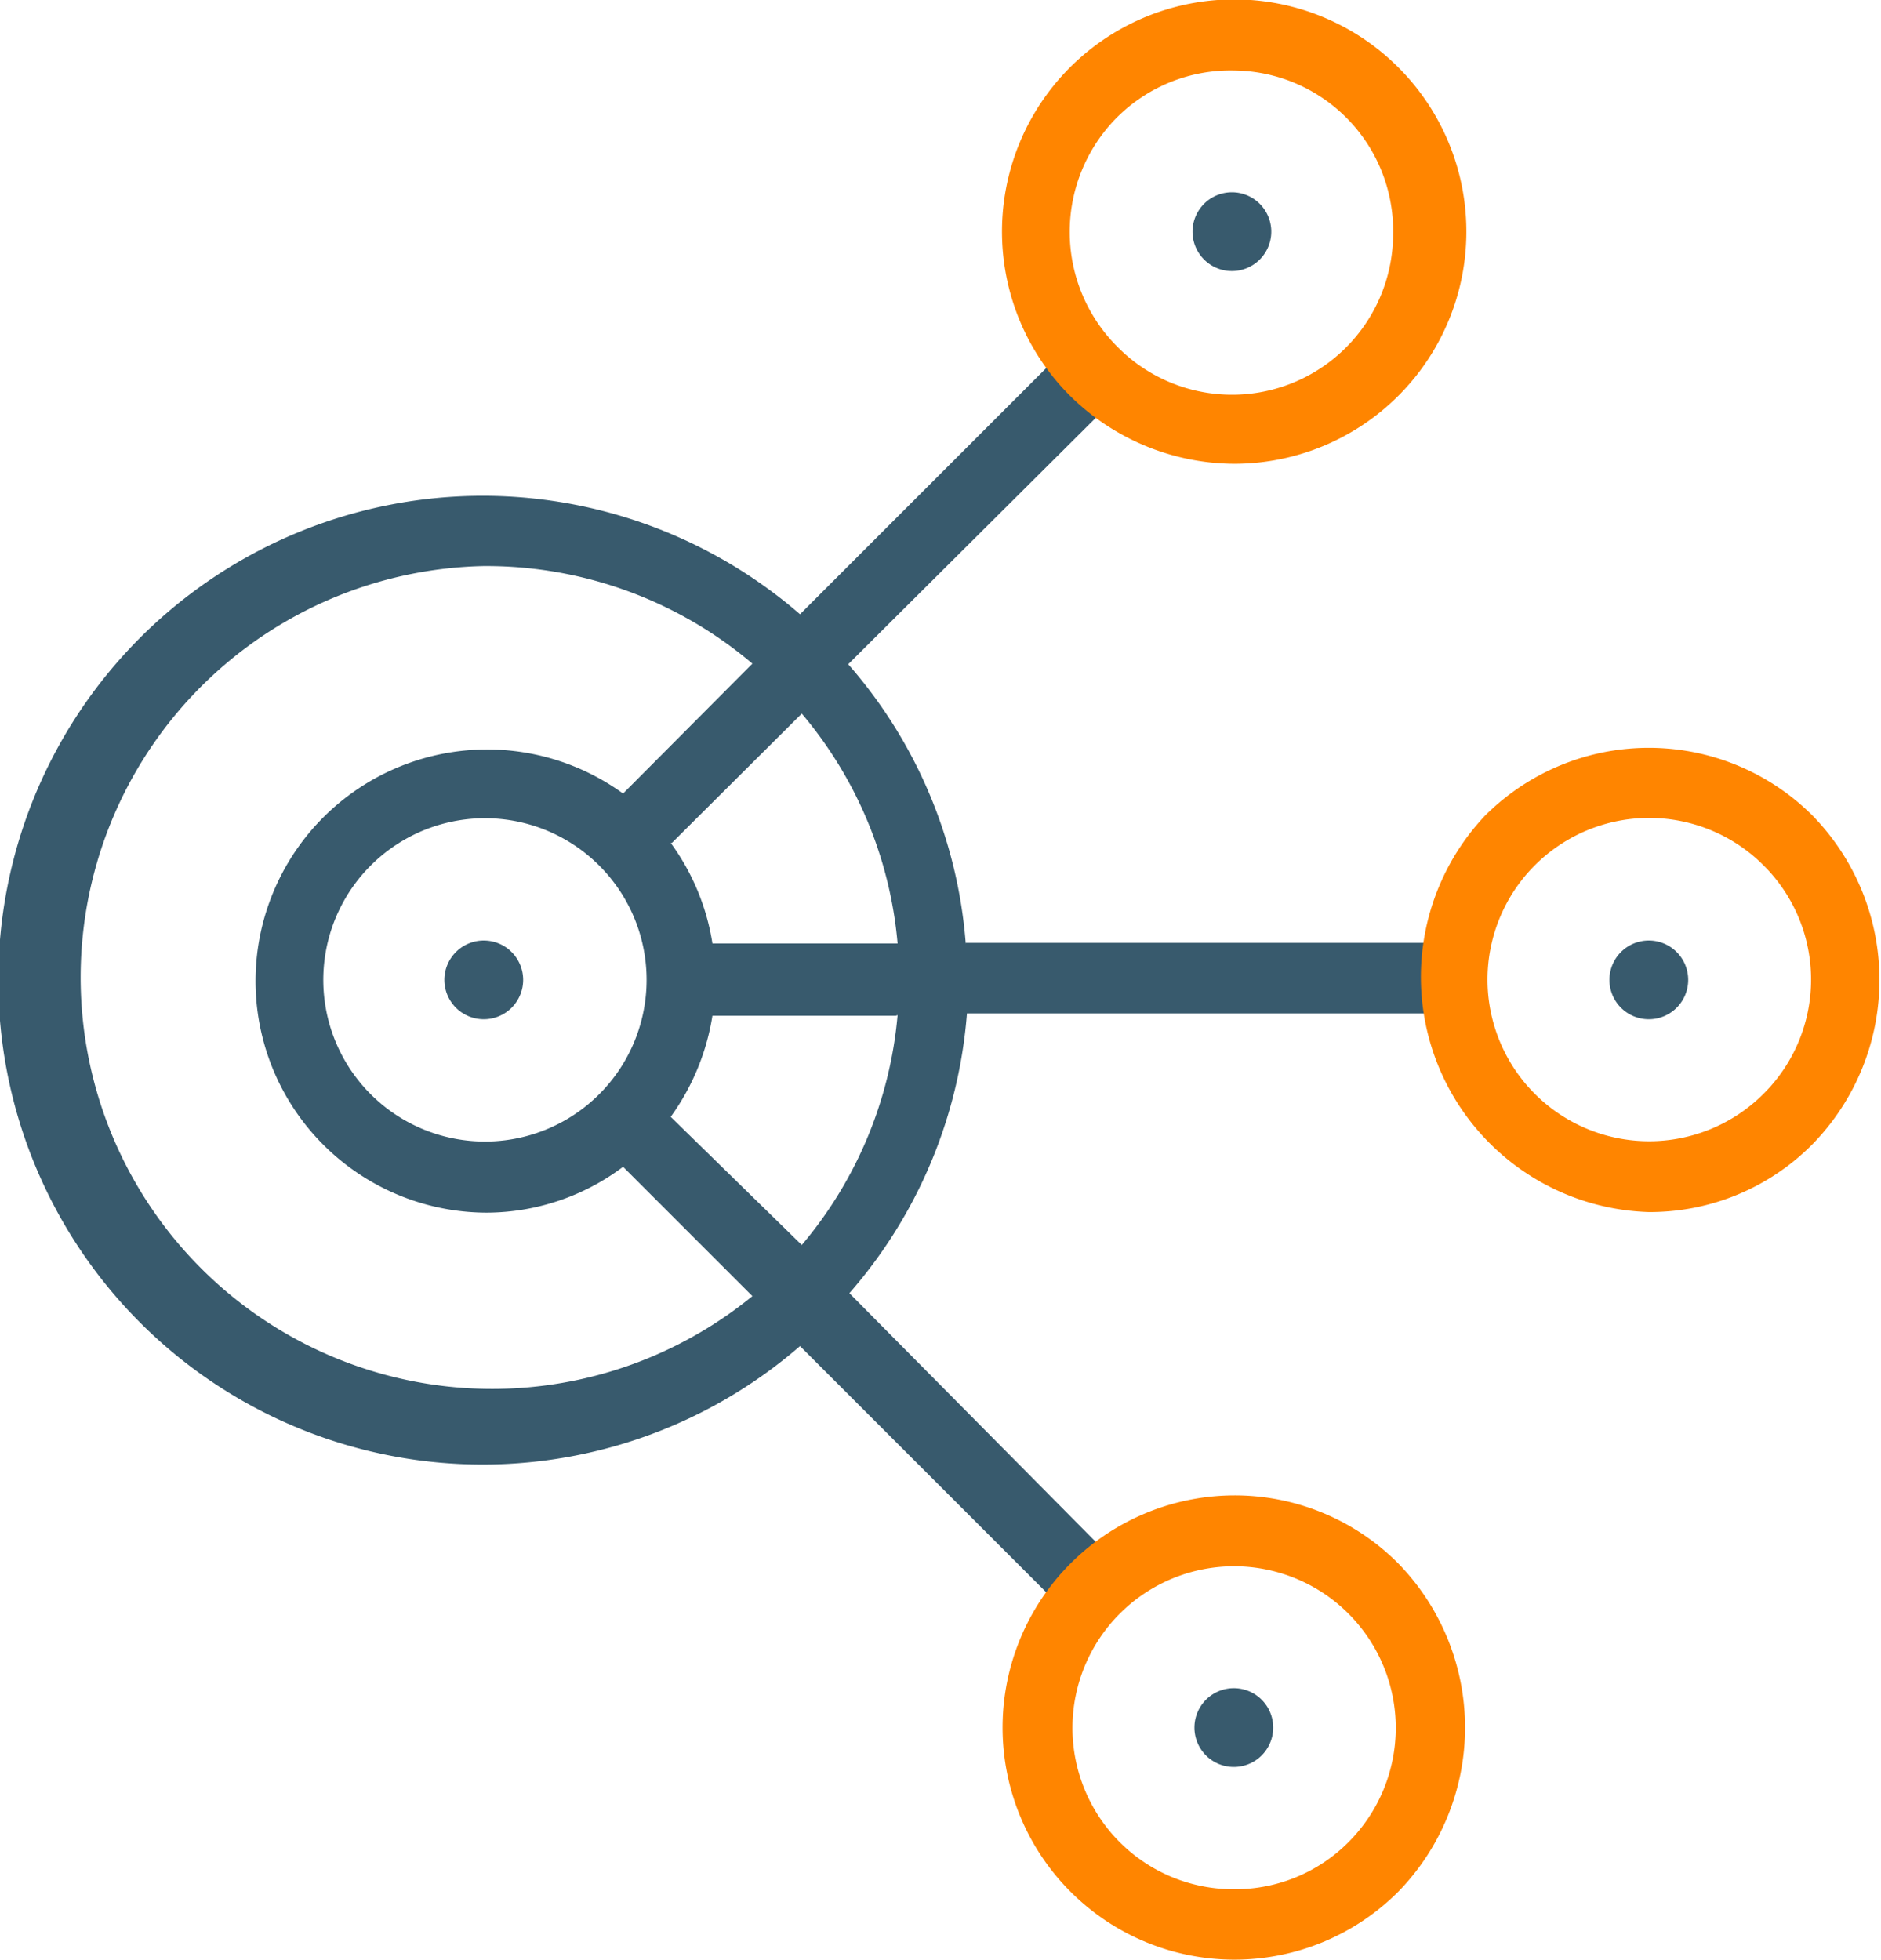
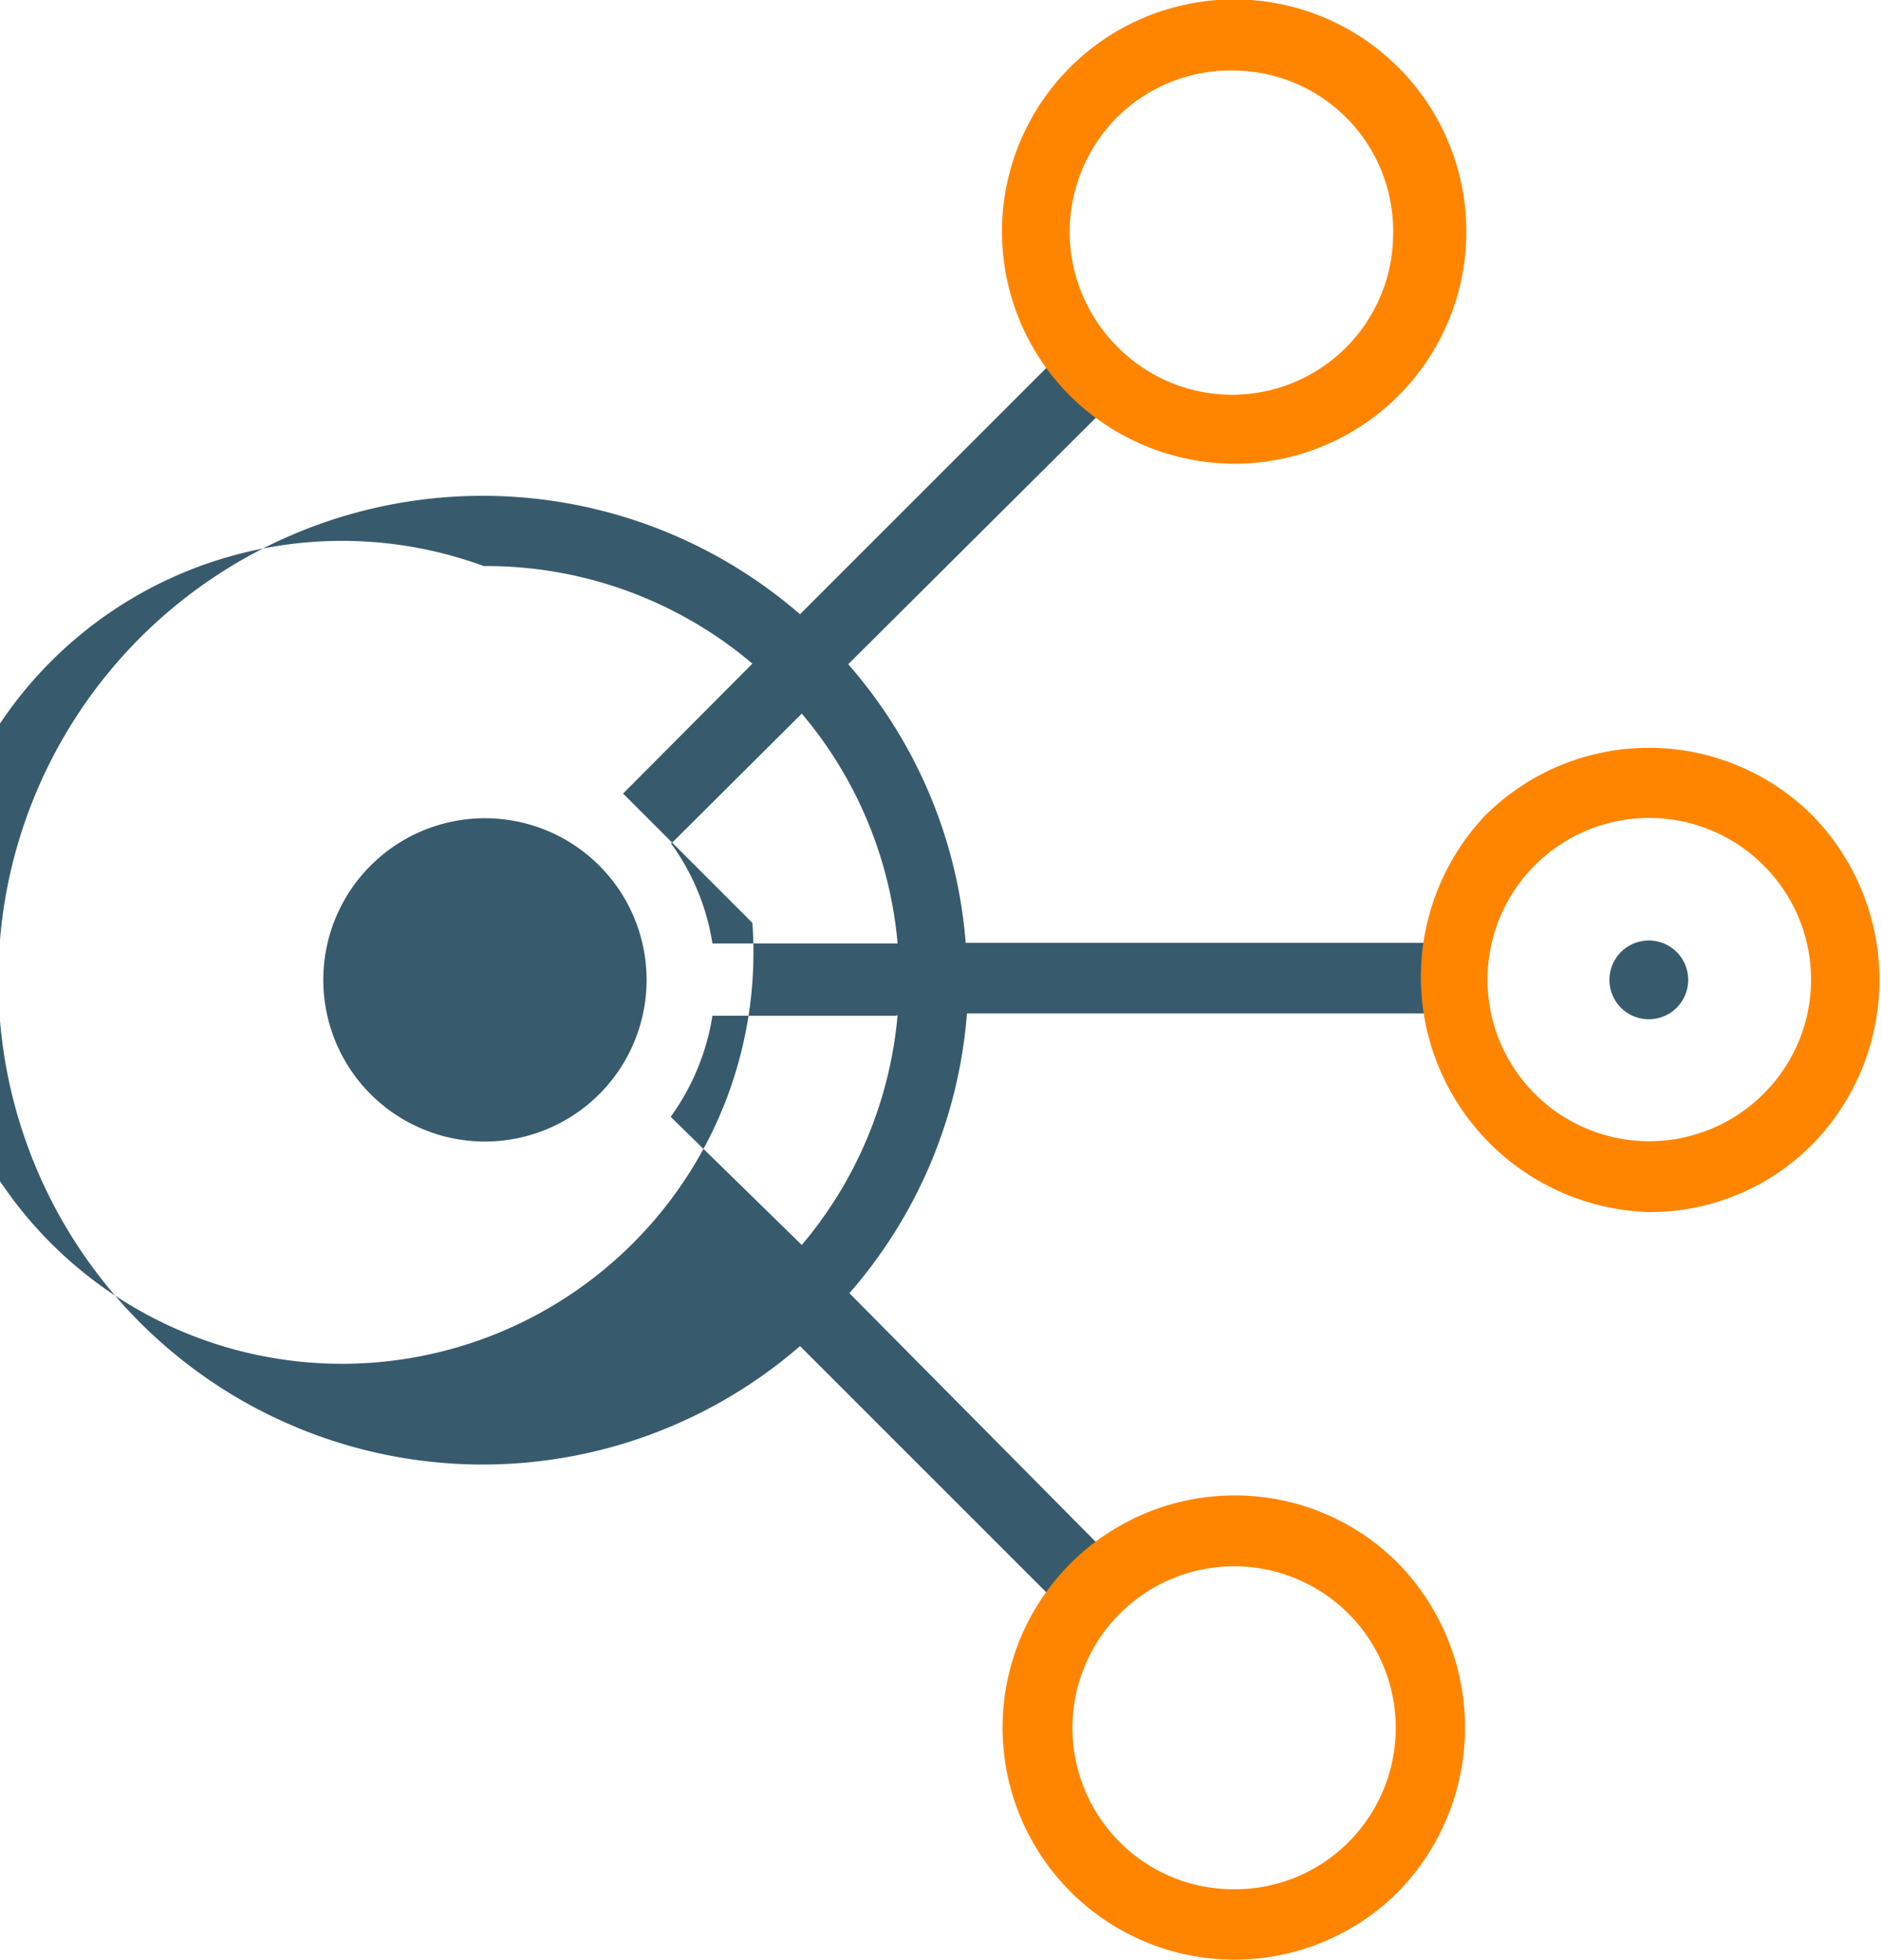
<svg xmlns="http://www.w3.org/2000/svg" id="icons" width="32" height="33.34" viewBox="0 0 32 33.34">
  <path d="M8.23,16a.67.67,0,1,0,.67.67A.67.67,0,0,0,8.23,16Z" style="fill:#385a6d" />
-   <path d="M21,28.72a.67.67,0,1,0,.66.67A.67.67,0,0,0,21,28.72Z" style="fill:#385a6d" />
-   <path d="M16.43,16.06a8.16,8.16,0,0,0-2-4.76h0L18.7,7.05l-.85-.84-4.24,4.24h0a8.24,8.24,0,1,0,0,12.45h0l4.24,4.24.85-.85L14.45,22h0a8.19,8.19,0,0,0,2-4.76h7.83v-1.2H16.43Zm-5-1.72,2.21-2.2h0a7,7,0,0,1,1.63,3.91H12.12a3.92,3.92,0,0,0-.71-1.71Zm3.84,2.93h0a7,7,0,0,1-1.63,3.91h0L11.41,19h0a4,4,0,0,0,.71-1.72h3.12Zm-7-7.64a7,7,0,0,1,4.53,1.66h0l-2.2,2.21h0a3.94,3.94,0,1,0-2.32,7.13,3.88,3.88,0,0,0,2.32-.78h0l2.2,2.2h0A7,7,0,1,1,8.23,9.63Zm0,9.79A2.75,2.75,0,1,1,11,16.67,2.75,2.75,0,0,1,8.23,19.42Z" style="fill:#385a6d" />
-   <path d="M21,4.61A.67.67,0,1,0,20.29,4,.67.67,0,0,0,21,4.61Z" style="fill:#385a6d" />
+   <path d="M16.43,16.06a8.16,8.16,0,0,0-2-4.76h0L18.7,7.05l-.85-.84-4.24,4.24h0a8.24,8.24,0,1,0,0,12.45h0l4.24,4.24.85-.85L14.45,22h0a8.19,8.19,0,0,0,2-4.76h7.83v-1.2H16.43Zm-5-1.72,2.21-2.2h0a7,7,0,0,1,1.63,3.91H12.12a3.92,3.92,0,0,0-.71-1.71Zm3.84,2.93h0a7,7,0,0,1-1.63,3.91h0L11.41,19h0a4,4,0,0,0,.71-1.72h3.12Zm-7-7.64a7,7,0,0,1,4.53,1.66h0l-2.2,2.21h0h0l2.2,2.2h0A7,7,0,1,1,8.23,9.63Zm0,9.79A2.75,2.75,0,1,1,11,16.67,2.75,2.75,0,0,1,8.23,19.42Z" style="fill:#385a6d" />
  <path d="M28.05,16a.67.67,0,1,0,.67.67A.67.67,0,0,0,28.05,16Z" style="fill:#385a6d" />
  <path d="M21,7.89a3.95,3.95,0,1,0-2.79-1.15A4,4,0,0,0,21,7.89ZM21,1.2A2.73,2.73,0,0,1,23.7,4,2.74,2.74,0,0,1,19,5.89,2.76,2.76,0,0,1,19,2,2.73,2.73,0,0,1,21,1.2Z" style="fill:#ff8500" />
  <path d="M21,25.44a3.95,3.95,0,0,0-2.79,6.74,3.94,3.94,0,0,0,5.58,0,4,4,0,0,0,0-5.58A3.92,3.92,0,0,0,21,25.44Zm0,6.7a2.73,2.73,0,0,1-1.95-.8,2.75,2.75,0,1,1,3.89,0A2.72,2.72,0,0,1,21,32.14Z" style="fill:#ff8500" />
  <path d="M30.84,13.88a3.94,3.94,0,0,0-5.58,0,4,4,0,0,0,2.79,6.74,3.89,3.89,0,0,0,2.79-1.16A4,4,0,0,0,30.84,13.88ZM30,18.61a2.75,2.75,0,1,1,0-3.89A2.74,2.74,0,0,1,30,18.61Z" style="fill:#ff8500" />
</svg>